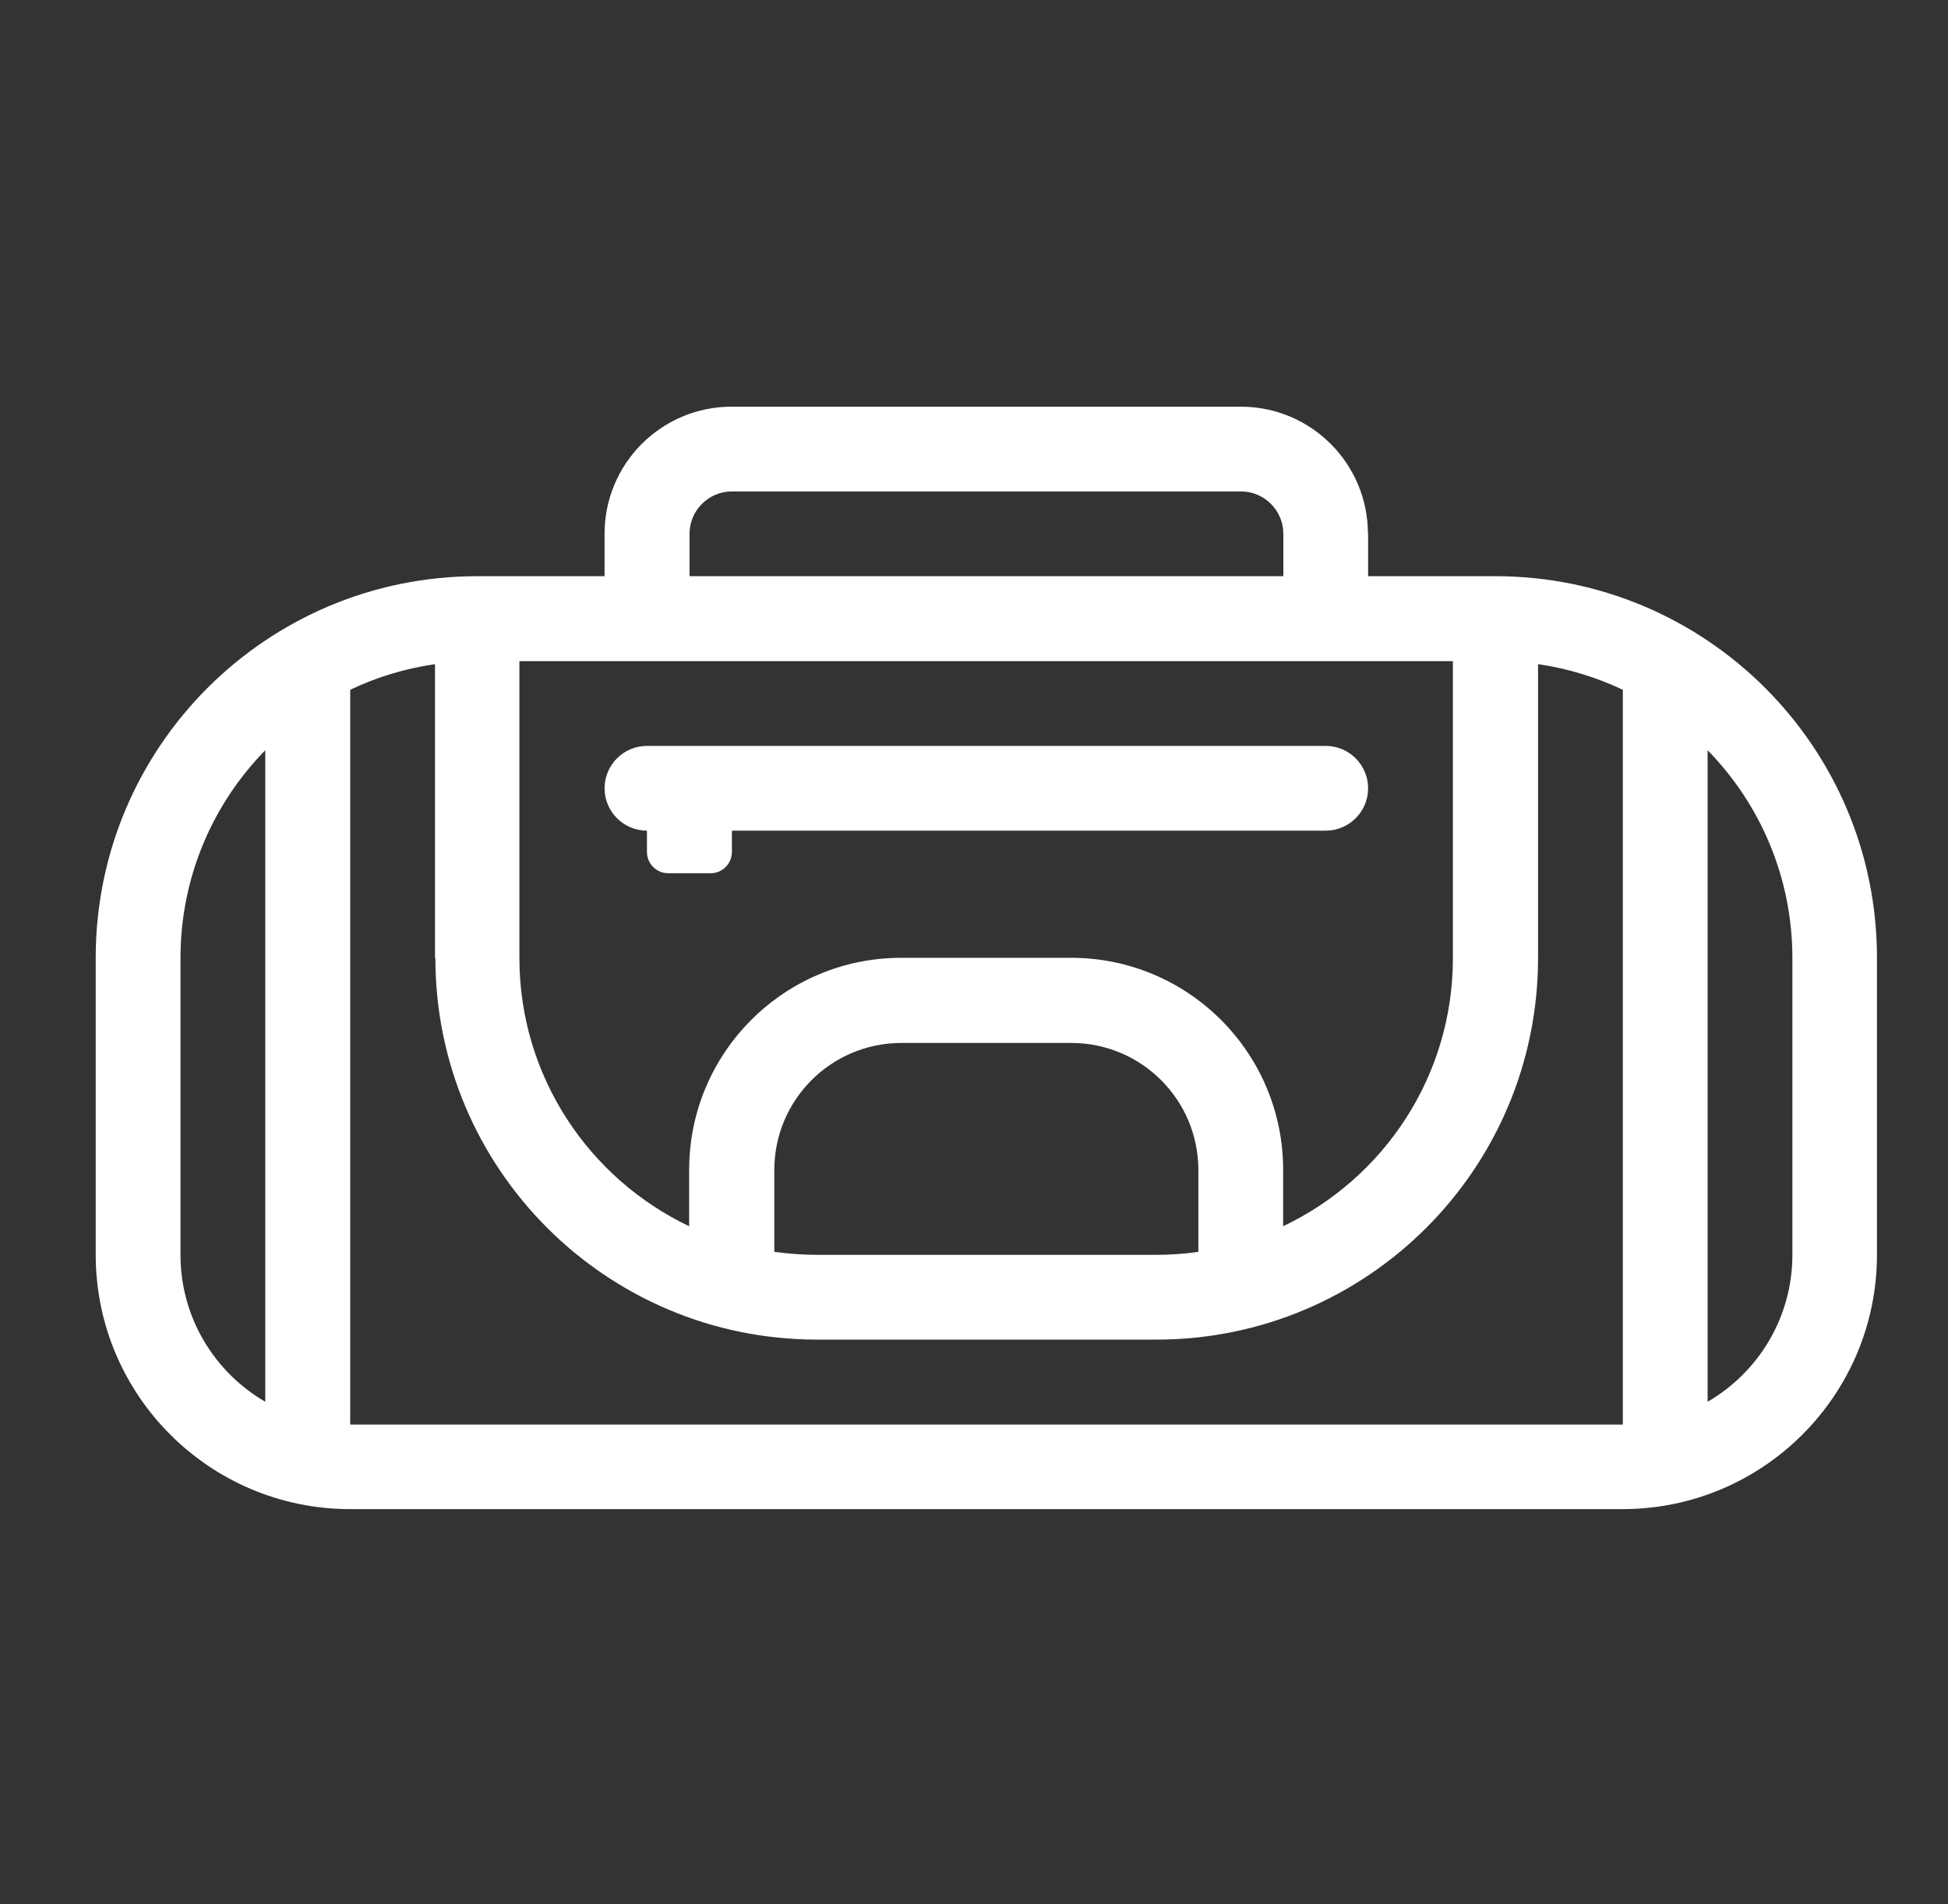
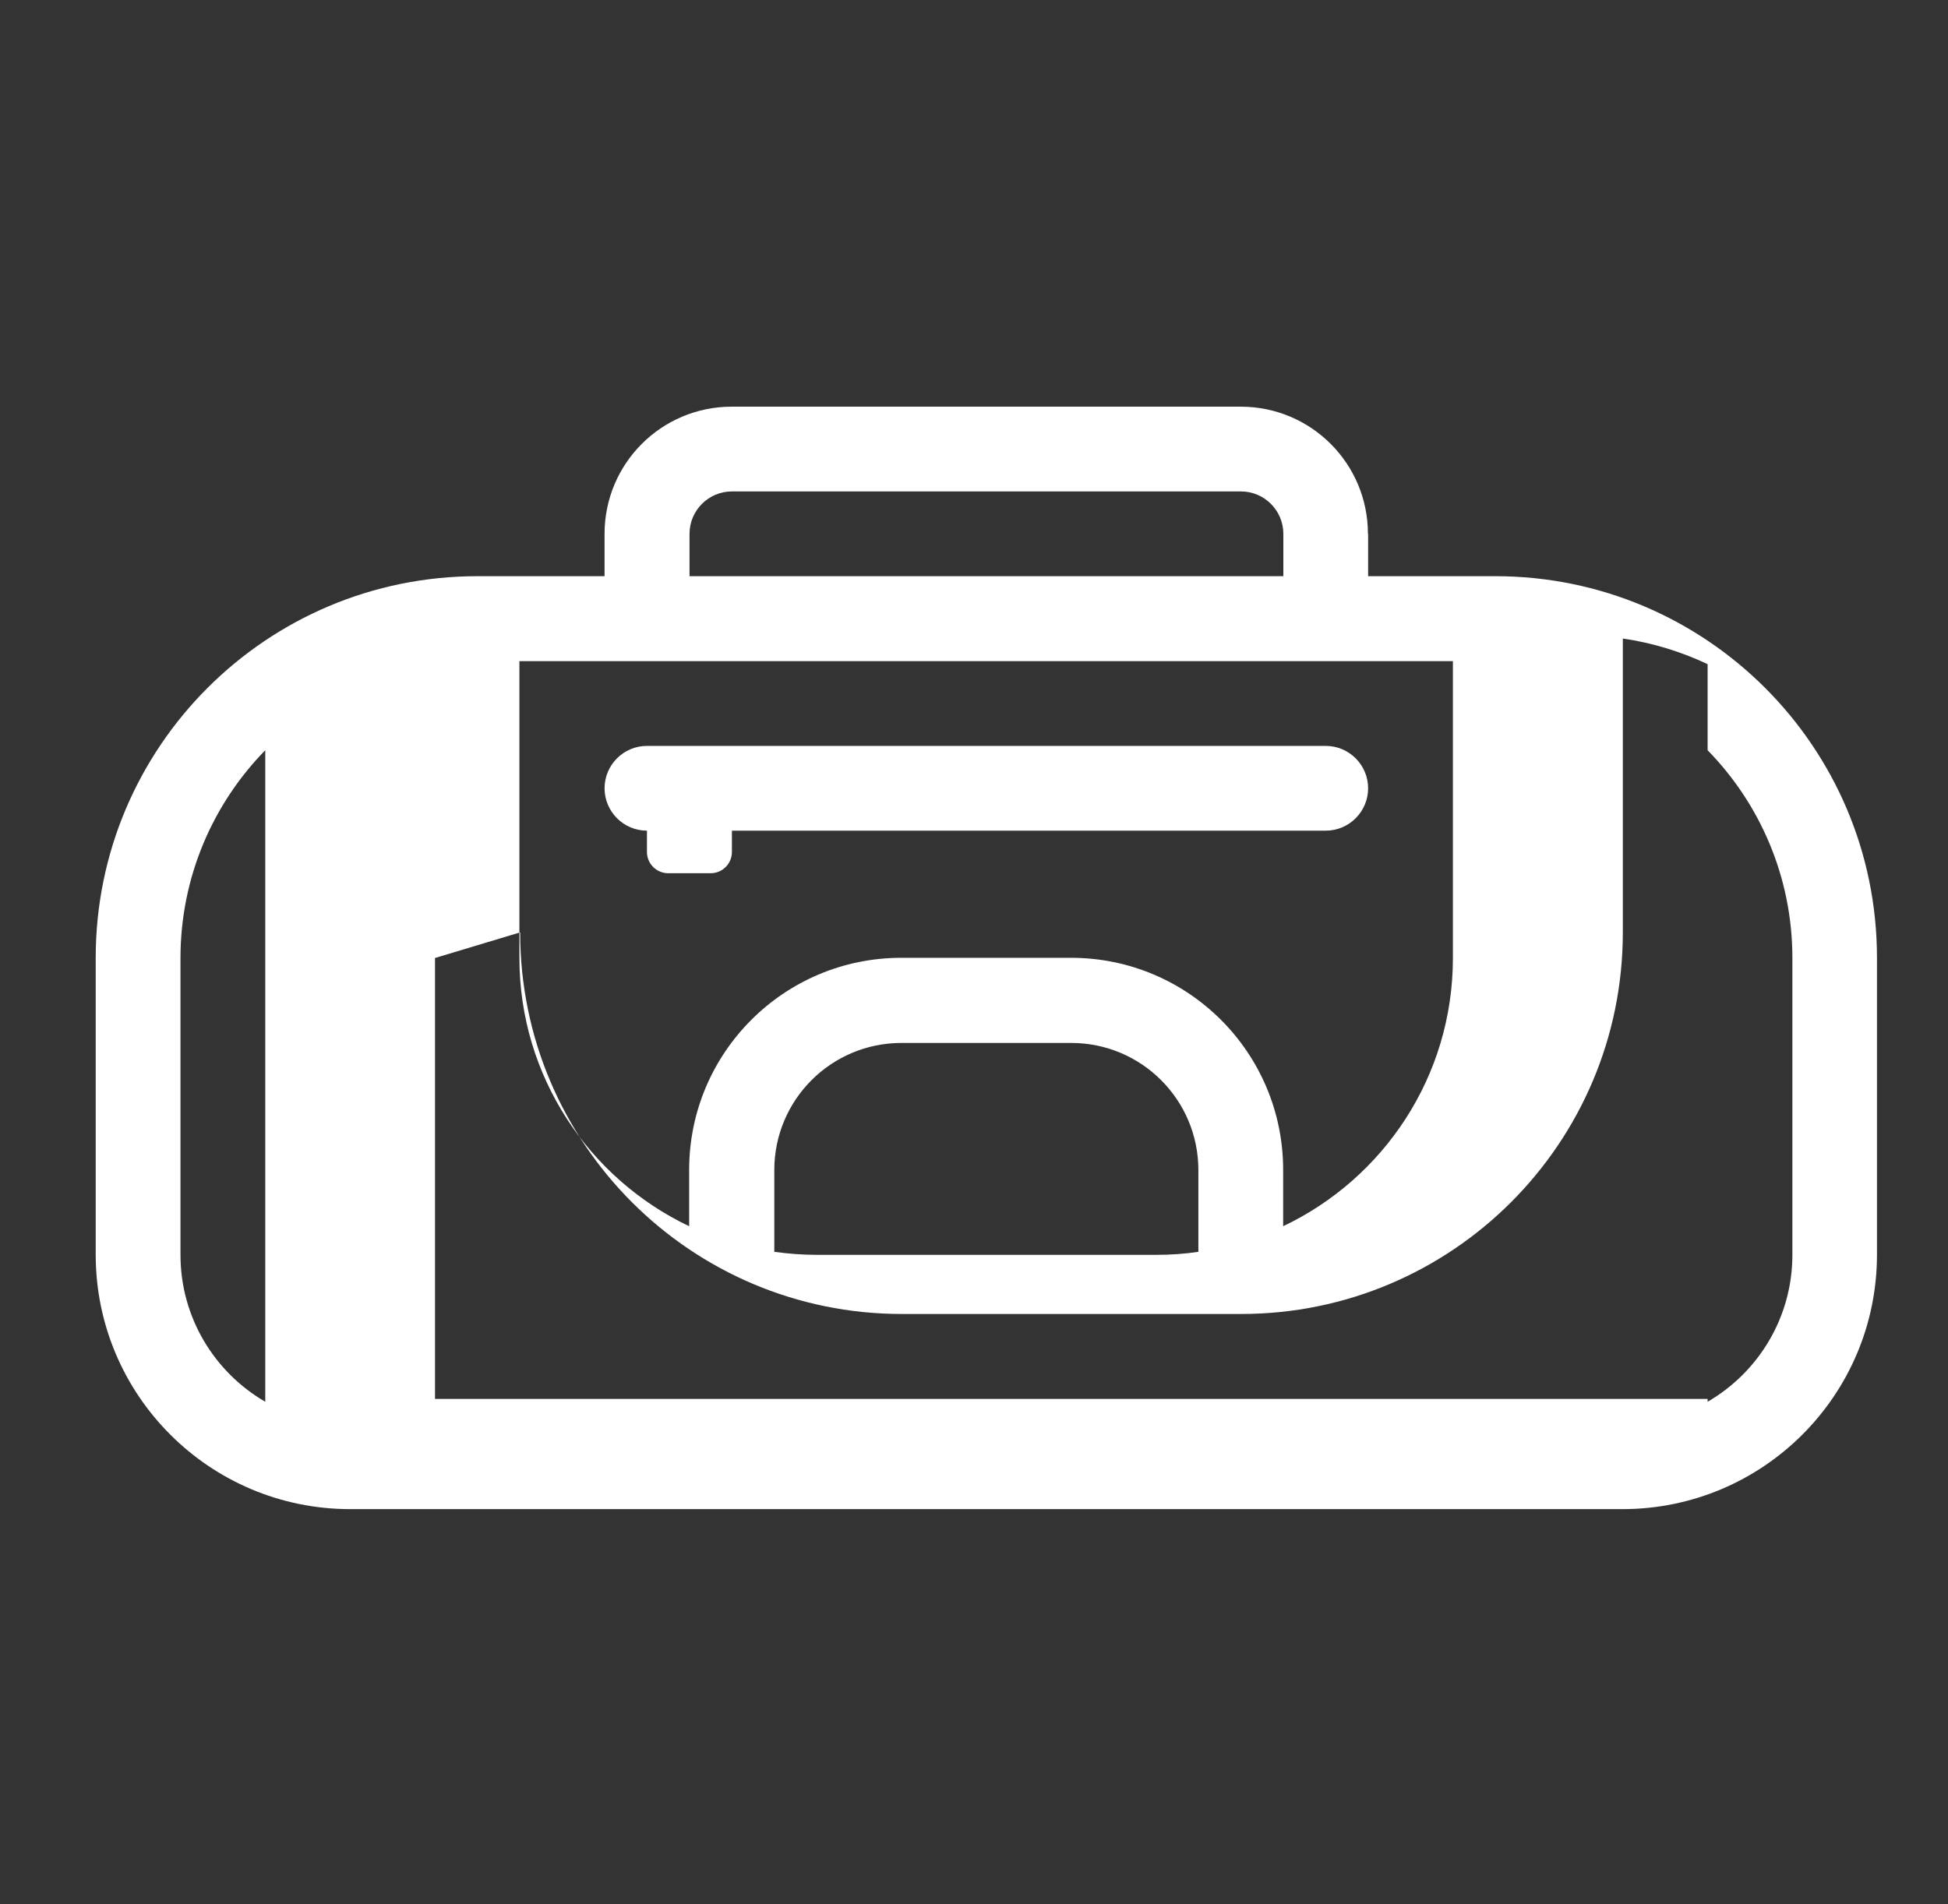
<svg xmlns="http://www.w3.org/2000/svg" id="Capa_1" version="1.1" viewBox="0 0 103.4 101.1">
  <rect x="0" y="0" width="103.4" height="101.1" fill="#333333" stroke="none" />
  <defs>
    <style>
      .st0 {
        fill: #fff;
        fill-rule: evenodd;
      }
    </style>
  </defs>
-   <path class="st0" d="M36.6,28.34c0-1.24,1.01-2.25,2.25-2.25h27.02c1.24,0,2.25,1.01,2.25,2.25v2.25h-31.52v-2.25ZM72.62,28.34v2.25h6.75c11.19,0,20.26,9.07,20.26,20.26v15.76c0,7.46-6.05,13.51-13.51,13.51H18.59c-7.46,0-13.51-6.05-13.51-13.51v-15.76c0-11.19,9.07-20.26,20.26-20.26h6.75v-2.25c0-3.73,3.02-6.75,6.75-6.75h27.02c3.73,0,6.75,3.02,6.75,6.75ZM70.37,35.1h6.75v15.76c0,6.29-3.68,11.71-9.01,14.24v-2.99c0-6.22-5.04-11.26-11.26-11.26h-9.01c-6.22,0-11.26,5.04-11.26,11.26v2.99c-5.32-2.53-9.01-7.96-9.01-14.24v-15.76h42.78ZM41.1,66.46c.74.1,1.49.16,2.25.16h18.01c.76,0,1.52-.05,2.25-.16v-4.34c0-3.73-3.02-6.75-6.75-6.75h-9.01c-3.73,0-6.75,3.02-6.75,6.75v4.34ZM23.09,50.86v-15.6c-1.59.23-3.1.69-4.5,1.36v39.01h67.55v-39.01c-1.4-.66-2.91-1.13-4.5-1.36v15.6c0,11.19-9.07,20.26-20.26,20.26h-18.01c-11.19,0-20.26-9.07-20.26-20.26ZM90.64,39.83v34.59c2.69-1.56,4.5-4.47,4.5-7.8v-15.76c0-4.29-1.72-8.19-4.5-11.03ZM9.58,50.86c0-4.29,1.72-8.19,4.5-11.03v34.59c-2.69-1.56-4.5-4.47-4.5-7.8v-15.76ZM32.09,41.85c0-1.24,1.01-2.25,2.25-2.25h36.03c1.24,0,2.25,1.01,2.25,2.25s-1.01,2.25-2.25,2.25h-31.52v1.13c0,.62-.5,1.13-1.13,1.13h-2.25c-.62,0-1.13-.5-1.13-1.13v-1.13c-1.24,0-2.25-1.01-2.25-2.25Z" />
+   <path class="st0" d="M36.6,28.34c0-1.24,1.01-2.25,2.25-2.25h27.02c1.24,0,2.25,1.01,2.25,2.25v2.25h-31.52v-2.25ZM72.62,28.34v2.25h6.75c11.19,0,20.26,9.07,20.26,20.26v15.76c0,7.46-6.05,13.51-13.51,13.51H18.59c-7.46,0-13.51-6.05-13.51-13.51v-15.76c0-11.19,9.07-20.26,20.26-20.26h6.75v-2.25c0-3.73,3.02-6.75,6.75-6.75h27.02c3.73,0,6.75,3.02,6.75,6.75ZM70.37,35.1h6.75v15.76c0,6.29-3.68,11.71-9.01,14.24v-2.99c0-6.22-5.04-11.26-11.26-11.26h-9.01c-6.22,0-11.26,5.04-11.26,11.26v2.99c-5.32-2.53-9.01-7.96-9.01-14.24v-15.76h42.78ZM41.1,66.46c.74.1,1.49.16,2.25.16h18.01c.76,0,1.52-.05,2.25-.16v-4.34c0-3.73-3.02-6.75-6.75-6.75h-9.01c-3.73,0-6.75,3.02-6.75,6.75v4.34ZM23.09,50.86v-15.6v39.01h67.55v-39.01c-1.4-.66-2.91-1.13-4.5-1.36v15.6c0,11.19-9.07,20.26-20.26,20.26h-18.01c-11.19,0-20.26-9.07-20.26-20.26ZM90.64,39.83v34.59c2.69-1.56,4.5-4.47,4.5-7.8v-15.76c0-4.29-1.72-8.19-4.5-11.03ZM9.58,50.86c0-4.29,1.72-8.19,4.5-11.03v34.59c-2.69-1.56-4.5-4.47-4.5-7.8v-15.76ZM32.09,41.85c0-1.24,1.01-2.25,2.25-2.25h36.03c1.24,0,2.25,1.01,2.25,2.25s-1.01,2.25-2.25,2.25h-31.52v1.13c0,.62-.5,1.13-1.13,1.13h-2.25c-.62,0-1.13-.5-1.13-1.13v-1.13c-1.24,0-2.25-1.01-2.25-2.25Z" />
</svg>